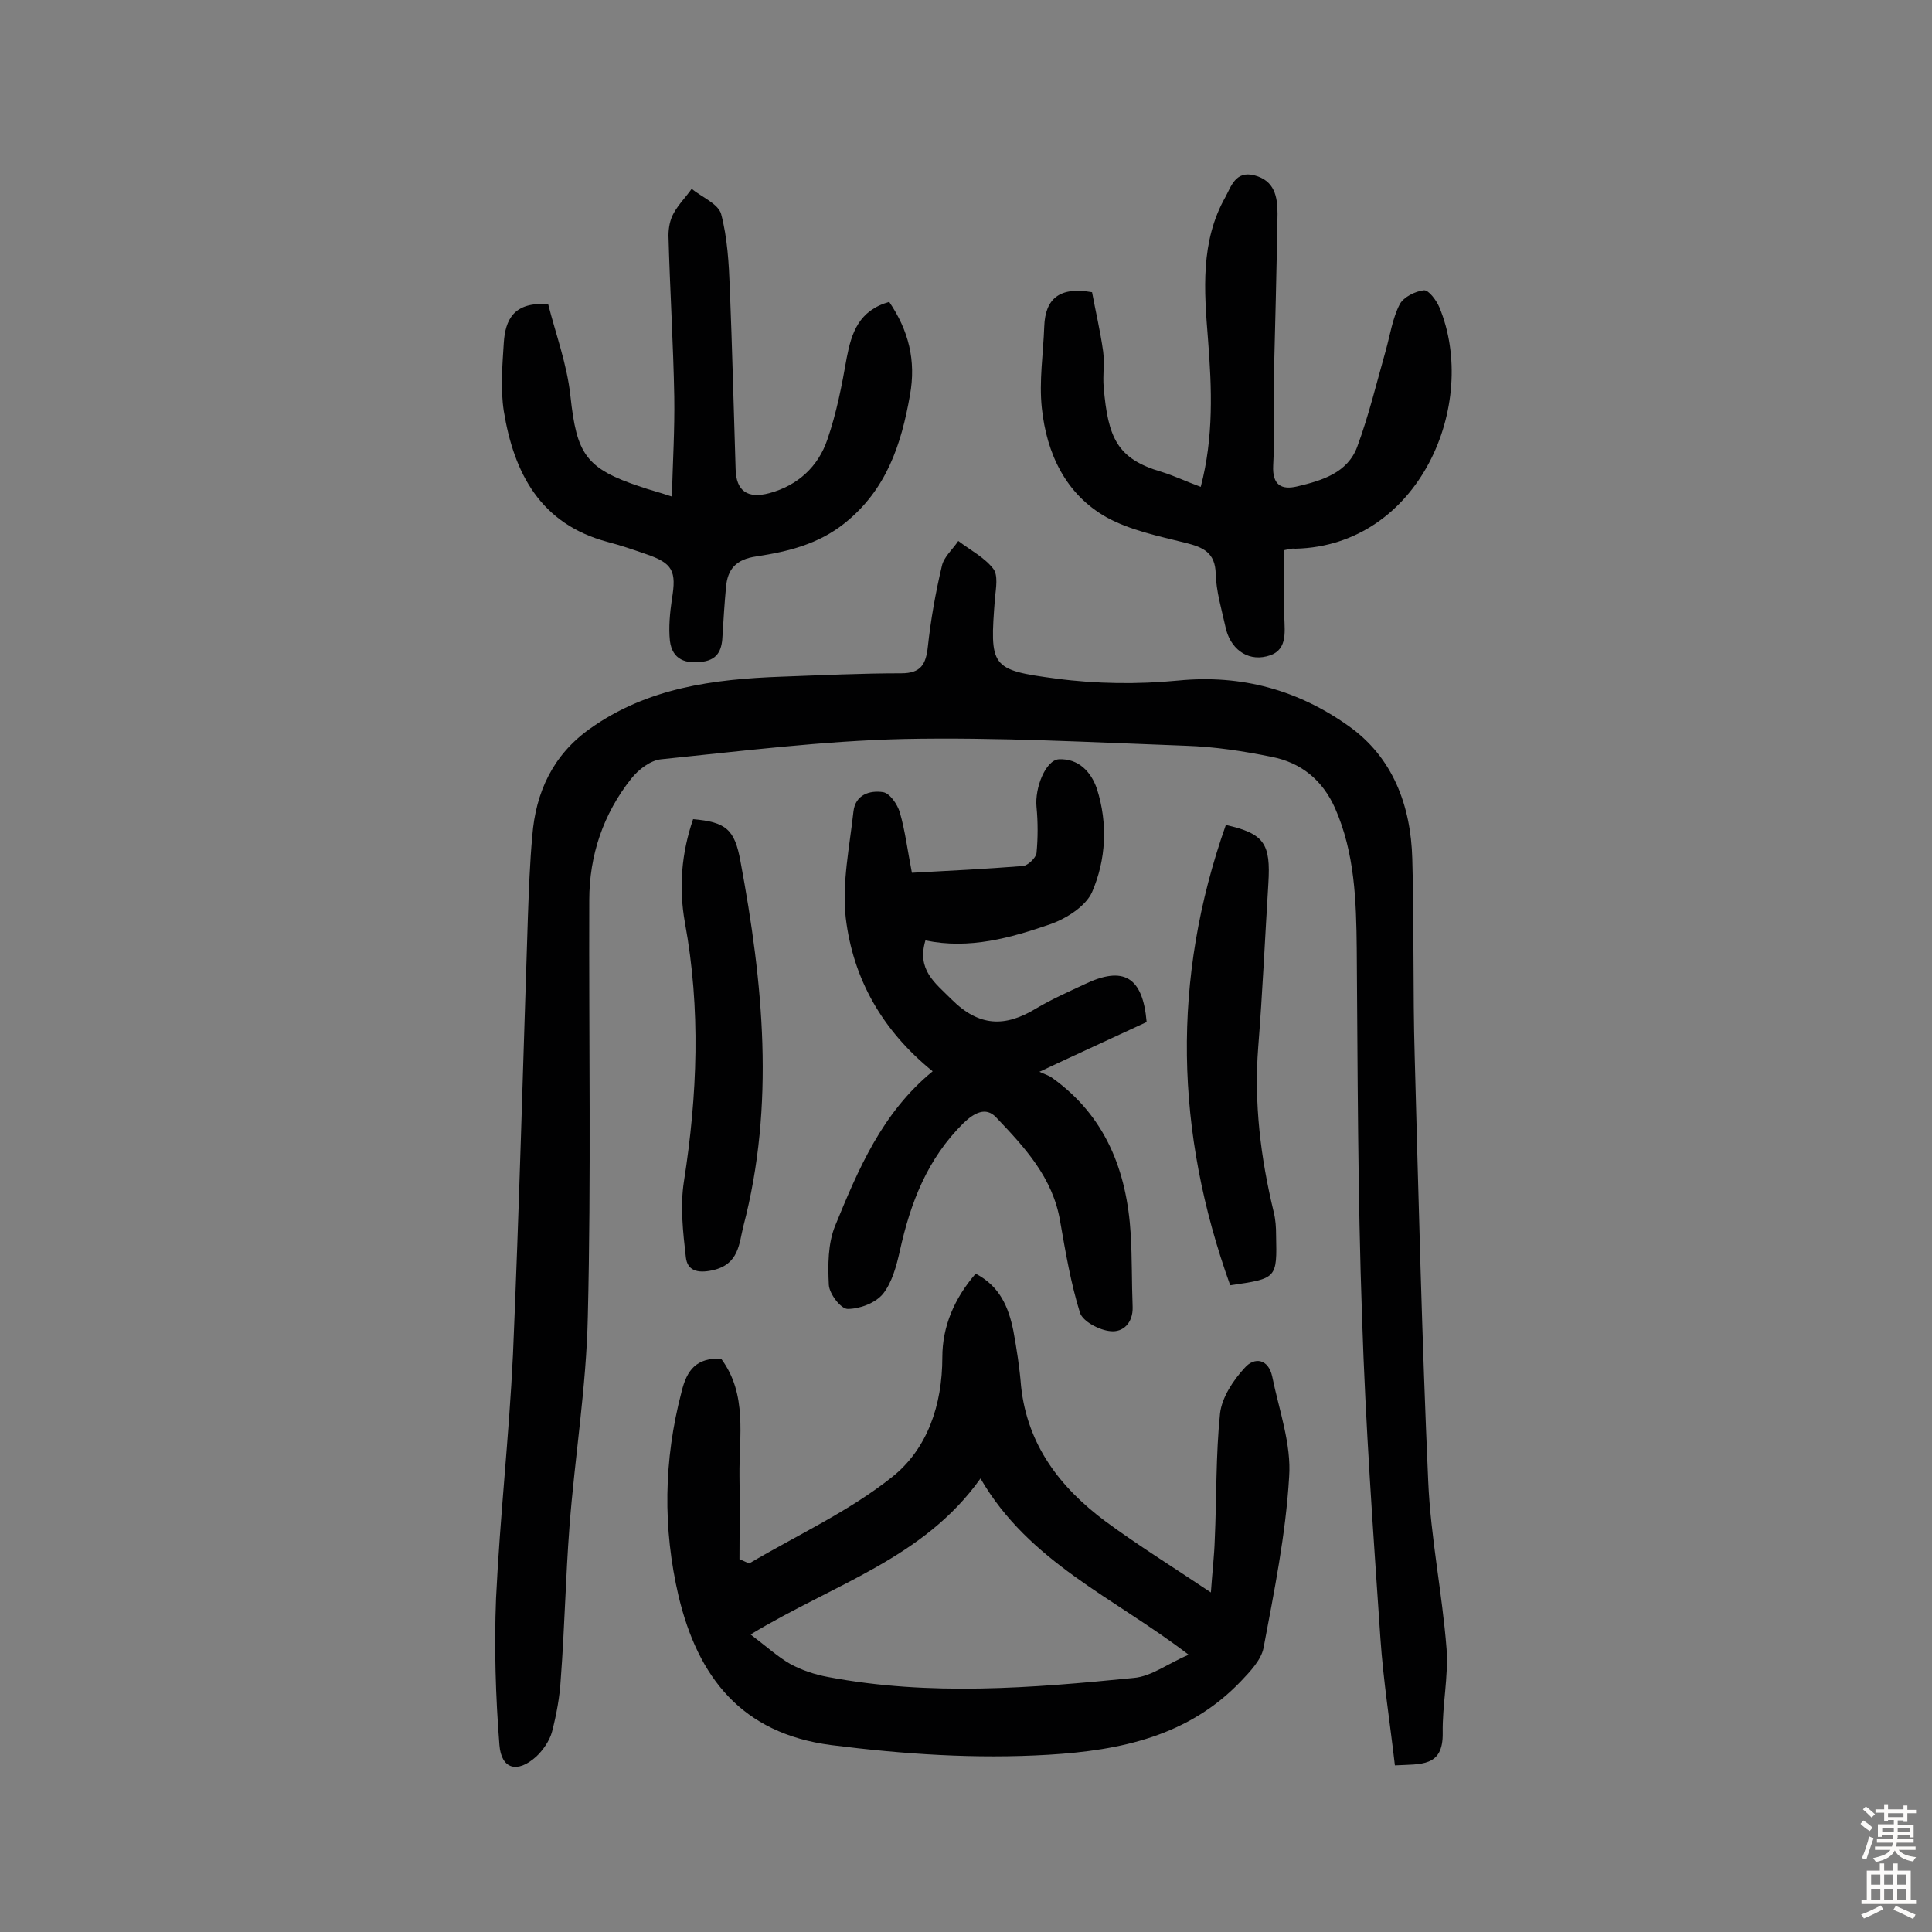
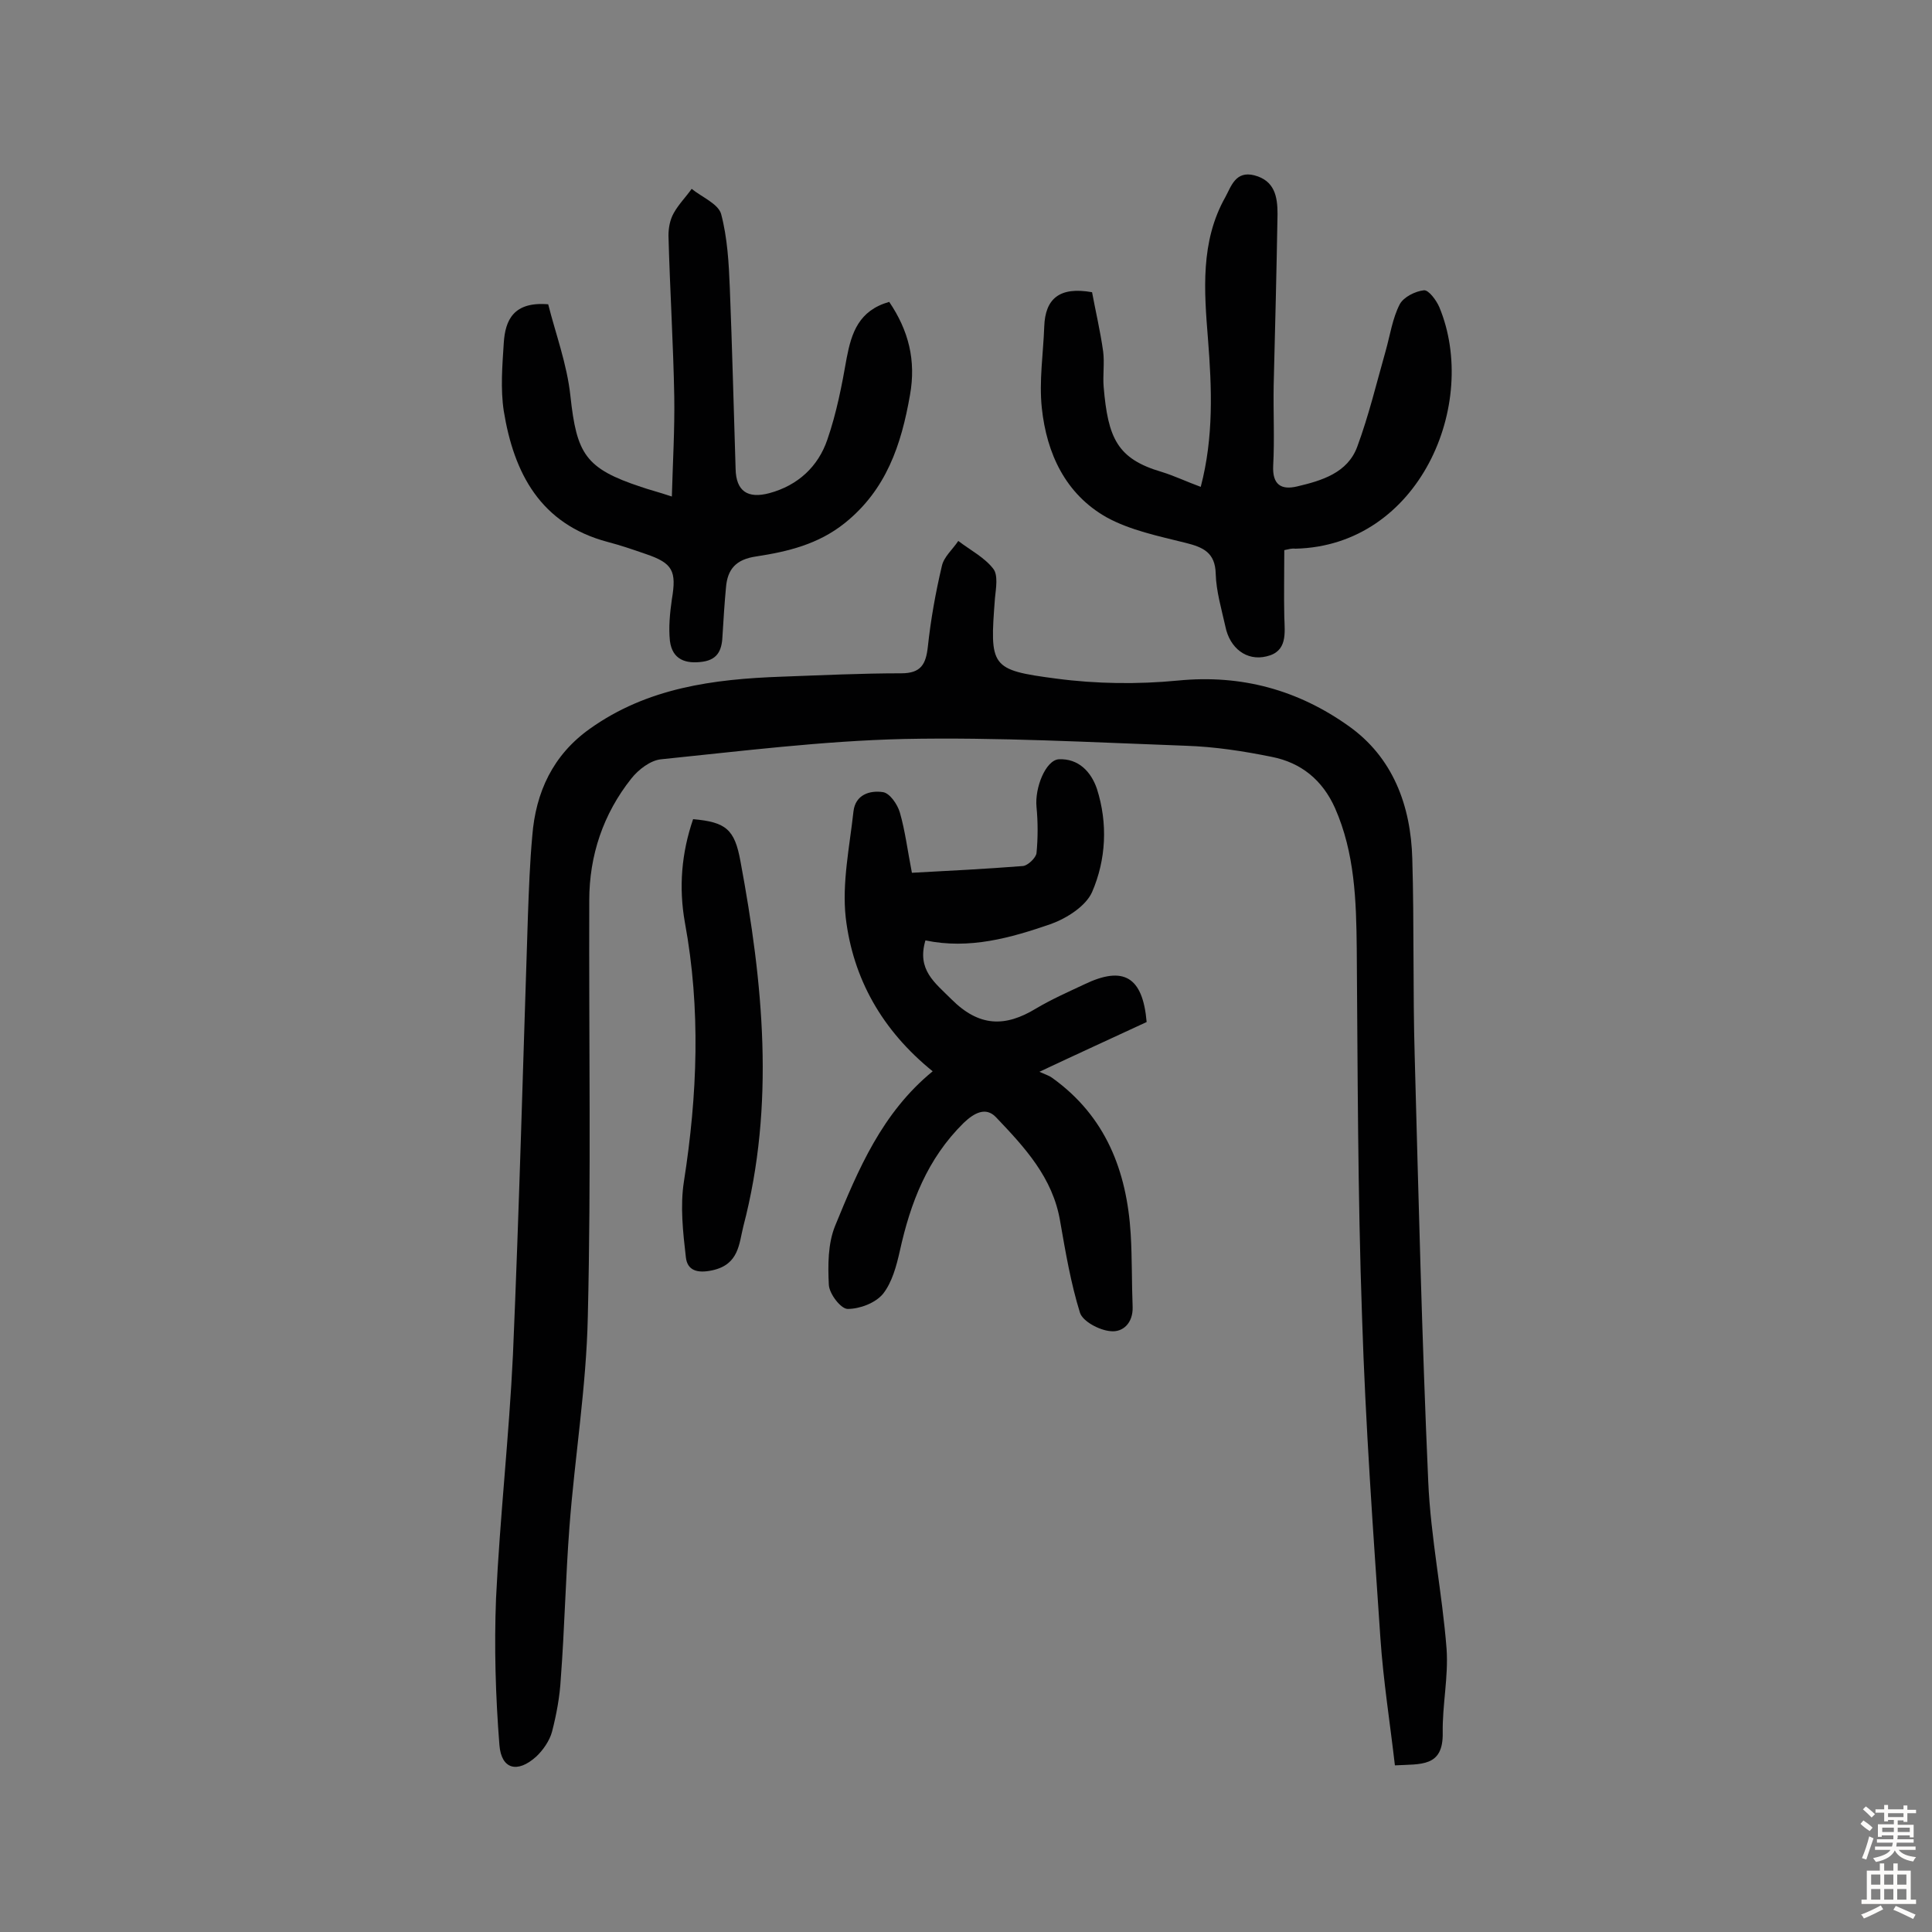
<svg xmlns="http://www.w3.org/2000/svg" enable-background="new 0 0 400 400" viewBox="0 0 400 400">
  <rect x="0" y="0" width="400" height="400" fill="#808080" stroke="none" />
  <g fill="#010102">
    <path d="m288.8 365.5c-1-8.7-2.4-17.5-3-26.3-1.5-22.1-3.1-44.3-3.8-66.5-.9-25.4-.9-50.9-1.1-76.3-.1-9.9-.4-19.8-4.5-29.1-2.6-5.8-7-9.4-13.1-10.6-5.9-1.2-11.8-2.1-17.8-2.3-19.4-.7-38.9-1.8-58.4-1.4-16.8.4-33.5 2.5-50.2 4.2-2.2.2-4.7 2.1-6.2 4-5.8 7.3-8.7 15.9-8.7 25.2-.1 28.7.4 57.4-.3 86.2-.3 14.5-2.7 29-3.8 43.5-.8 10.5-1 21-1.8 31.5-.2 3.7-.9 7.4-1.8 10.9-.5 1.9-1.9 3.9-3.3 5.2-3.9 3.5-7.2 2.6-7.6-2.4-.8-10.1-1.1-20.3-.7-30.4.8-16.8 2.7-33.6 3.5-50.4 1.3-30.3 2.1-60.6 3.1-90.9.2-5.5.4-11 .9-16.5.7-9.1 4.3-16.8 11.9-22.2 11.9-8.5 25.6-10.3 39.7-10.8 8.3-.3 16.5-.7 24.8-.7 4.1 0 5.1-1.9 5.5-5.5.6-5.6 1.6-11.2 2.9-16.7.4-1.9 2.2-3.4 3.4-5.2 2.5 1.9 5.4 3.4 7.2 5.7 1.1 1.3.6 4.1.4 6.1-1.1 14.3-1 14.9 12.7 16.7 8.3 1.1 16.9 1.2 25.2.4 13.2-1.3 24.9 2 35.3 9.4 9.2 6.5 12.9 16.5 13.2 27.5.4 13.6.1 27.3.5 40.9.8 29.4 1.5 58.7 2.8 88 .5 11.6 2.9 23.1 3.8 34.7.4 5.8-.9 11.6-.8 17.4.1 7.1-4.5 6.4-9.9 6.7z" />
-     <path d="m149.3 281.3c5.5 7.4 3.7 16 3.8 24.3.1 5.7 0 11.5 0 17.2.7.3 1.3.6 2 .9 10-5.9 20.7-10.8 29.6-17.9 7.3-5.8 10.4-14.9 10.4-24.8 0-6.4 2.5-12.2 6.9-17.3 5 2.6 6.8 6.9 7.8 11.8.7 3.8 1.3 7.7 1.6 11.5 1.3 12.2 8.1 21 17.5 28 6.8 5 13.9 9.4 21.8 14.7.3-4.3.7-7.6.8-10.9.4-8.7.2-17.5 1.1-26.2.4-3.3 2.7-6.8 5.1-9.4 2-2.3 4.9-1.9 5.7 1.8 1.4 6.9 4 14 3.5 20.8-.7 11.9-3.1 23.7-5.3 35.4-.5 2.5-2.8 4.9-4.7 6.9-10.8 11.3-24.8 14.3-39.8 15.2-15.1.9-30-.1-45-2-18.6-2.4-27.6-14.1-31.6-30.8-3.3-14.1-3.1-28.2.6-42.3 1.1-4.6 3.1-7.1 8.2-6.9zm6.1 57.1c3.3 2.5 5.6 4.6 8.2 6.1 2.4 1.3 5.1 2.2 7.8 2.7 21.1 4 42.2 2.3 63.3.2 3.7-.3 7.1-3 11.4-4.8-15.5-11.9-33-19.1-43.1-36.5-11.8 16.6-30.3 21.8-47.6 32.3z" />
    <path d="m191.6 194.7c-1.8 6.1 1.9 8.7 5.4 12.2 5.7 5.7 11.1 5.8 17.5 1.9 3.2-1.9 6.6-3.4 10-5 8.1-3.9 12.1-1.6 12.9 7.8-6.9 3.2-13.9 6.4-22.2 10.3 1.6.7 2.2.9 2.7 1.3 11 7.9 15.4 19.2 16.2 32.3.3 5 .2 10.1.4 15.1.1 3.3-2 5.3-4.6 5-2.3-.2-5.7-2-6.3-3.8-1.9-6.1-3-12.6-4.1-18.9-1.5-9.1-7.4-15.4-13.3-21.6-2.1-2.2-4.5-.9-6.7 1.2-7.5 7.4-11 16.5-13.2 26.5-.7 3.1-1.6 6.5-3.5 8.9-1.6 1.9-4.8 3.1-7.3 3.1-1.4 0-3.8-3.1-3.9-5-.2-4.1-.2-8.5 1.3-12.2 4.8-11.7 9.7-23.4 20.2-32-10.5-8.5-16.5-19.2-18-31.8-.8-7.2.8-14.7 1.6-22 .4-3.5 3.4-4.4 6.1-4 1.4.2 3 2.5 3.5 4.2 1.1 3.8 1.6 7.9 2.5 12.5 7.6-.4 15.3-.8 23-1.4 1-.1 2.7-1.7 2.8-2.7.3-3.1.3-6.4 0-9.5-.4-4 1.9-9.7 4.6-9.9 4.1-.2 6.7 2.6 7.9 6.1 2.3 7.2 1.9 14.7-1 21.4-1.3 2.9-5.2 5.4-8.5 6.6-8.4 2.9-16.9 5.3-26 3.4z" />
    <path d="m265.9 113.9c0 4.8-.1 9.3 0 13.8.1 3.4.7 7.2-3.7 8.2-4.1 1-7.6-1.7-8.5-6.2-.8-3.6-1.9-7.3-2-10.9-.1-4.4-2.6-5.5-6.2-6.4-5.6-1.4-11.5-2.6-16.4-5.3-8.5-4.8-12.4-13.2-13.4-22.6-.6-5.6.3-11.3.5-16.9.2-5.8 3.2-8.3 9.9-7.1.7 3.8 1.7 8 2.3 12.3.3 2.4-.1 4.9.1 7.3.9 10.6 2.8 14.9 12 17.6 2.6.8 5.1 2 8.1 3.1 2.7-10.3 2.3-20.4 1.5-30.6-.8-10-1.6-20.2 3.6-29.4 1.2-2.2 2.1-5.5 6-4.5 4.2 1.1 4.8 4.4 4.8 8-.2 11.8-.5 23.7-.8 35.5-.1 5.5.2 11.1-.1 16.6-.2 4 1.7 5.1 5 4.3 5.1-1.2 10.4-2.8 12.4-8.2 2.4-6.5 4-13.2 5.9-19.9.9-3.2 1.4-6.7 2.9-9.6.8-1.5 3.2-2.7 5-2.9 1-.1 2.6 2.1 3.2 3.5 8.3 20-4.1 49.4-29.8 50-.8-.1-1.3.1-2.3.3z" />
    <path d="m184.1 62.5c4 5.9 5.6 12.1 4.3 19.3-1.8 10.3-4.9 19.6-13.5 26.5-5.5 4.4-11.8 5.9-18.3 6.9-4.2.6-6 2.6-6.3 6.5-.3 3.2-.5 6.4-.7 9.7-.1 2.8-.7 5.1-4.1 5.6-3.5.5-6.3-.4-6.8-4.3-.3-2.8 0-5.8.4-8.6 1-5.9.2-7.5-5.4-9.4-2.6-.9-5.2-1.8-7.9-2.5-13.9-3.7-19.4-14.2-21.5-27.1-.7-4.6-.3-9.4 0-14.1s2-8.6 9.2-8c1.5 6 3.9 12.4 4.6 19 1.3 12 3.1 15 14.6 18.8 1.7.6 3.4 1 6.4 2 .2-7.2.6-13.9.5-20.6-.2-11.1-.9-22.2-1.2-33.4 0-1.6.3-3.3 1.1-4.7 1-1.8 2.5-3.3 3.7-5 2.1 1.7 5.5 3.1 6.1 5.2 1.3 4.9 1.6 10.2 1.8 15.3.5 12.5.8 25 1.2 37.5.1 4.6 2.5 6.2 7 5 5.9-1.6 10.1-5.5 12-11.1 1.9-5.5 3-11.2 4-16.9 1-5.2 2.5-9.8 8.8-11.6z" />
-     <path d="m254.7 266.1c-11.4-31.7-12.2-63.3-.9-95.3 8 1.8 9.3 3.9 8.8 12.1-.7 11.3-1.2 22.6-2.1 33.9-.9 11.6.5 22.9 3.2 34.1.4 1.6.5 3.2.5 4.8.2 9 .2 9-9.5 10.4z" />
    <path d="m143.5 169.6c6.8.6 8.6 2.1 9.8 8.7 4.7 25.2 7.2 50.4.6 75.6-.9 3.6-.9 7.9-6.4 9.1-3.2.7-5.2 0-5.5-2.7-.6-5.2-1.2-10.6-.4-15.7 2.8-17.9 3.5-35.7.2-53.6-1.3-7.3-.7-14.4 1.7-21.4z" />
  </g>
  <path d="m385.2 377.6.6-.7c.6.4 1.3.9 1.9 1.5l-.6.7c-.8-.5-1.4-1-1.9-1.5zm.3 7.1c.6-1.4 1.1-2.9 1.5-4.5.3.1.6.3.9.4-.5 1.4-1 2.9-1.5 4.4zm.2-10.1.6-.6c.7.5 1.3 1.1 1.9 1.6l-.7.7c-.6-.6-1.2-1.2-1.8-1.7zm8.4-.8h.8v.9h1.8v.7h-1.8v1.8h-.8v-.3h-1.2v.9h3.3v2.6h-.8v-.4h-2.5c0 .3 0 .6-.1.8h3.4v.7h-3.5c0 .3-.1.6-.1.8h4v.7h-3.5c.7.9 1.9 1.3 3.6 1.5-.2.2-.4.5-.6.9-1.9-.3-3.2-1.1-3.8-2.3-.5 1.1-1.8 2-3.9 2.4-.2-.3-.4-.5-.6-.8 1.9-.4 3.1-.9 3.6-1.7h-3.2v-.7h3.5c.1-.2.1-.5.2-.8h-3.3v-.7h3.4c0-.2 0-.5 0-.8h-2.4v.3h-.8v-2.6h3.3v-.9h-1.2v.3h-.8v-1.8h-1.8v-.7h1.8v-.9h.8v.9h3.2zm-4.4 5.5h2.4c0-.3 0-.6 0-.9h-2.4zm1.2-3.1h3.2v-.8h-3.2zm4.4 2.2h-2.4v.9h2.5v-.9z" fill="#fcfbfa" />
  <path d="m389.2 385.8h.9v1.5h1.9v-1.5h.9v1.5h2.7v6h1.1v.9h-11.3v-.9h1.1v-6h2.7zm.2 8.7.5.8c-1.2.6-2.5 1.3-4 1.9-.2-.3-.3-.6-.6-.8 1.6-.6 3-1.3 4.1-1.9zm-2-4.3h1.9v-2.1h-1.9zm0 3.1h1.9v-2.2h-1.9zm2.7-3.1h1.9v-2.1h-1.9zm0 3.1h1.9v-2.2h-1.9zm2.4 1.3c1.4.6 2.7 1.2 4.1 1.8l-.5.9c-1.5-.7-2.8-1.4-4.1-1.9zm2.2-6.5h-1.9v2.1h1.9zm-1.9 5.2h1.9v-2.2h-1.9z" fill="#fcfbfa" />
</svg>